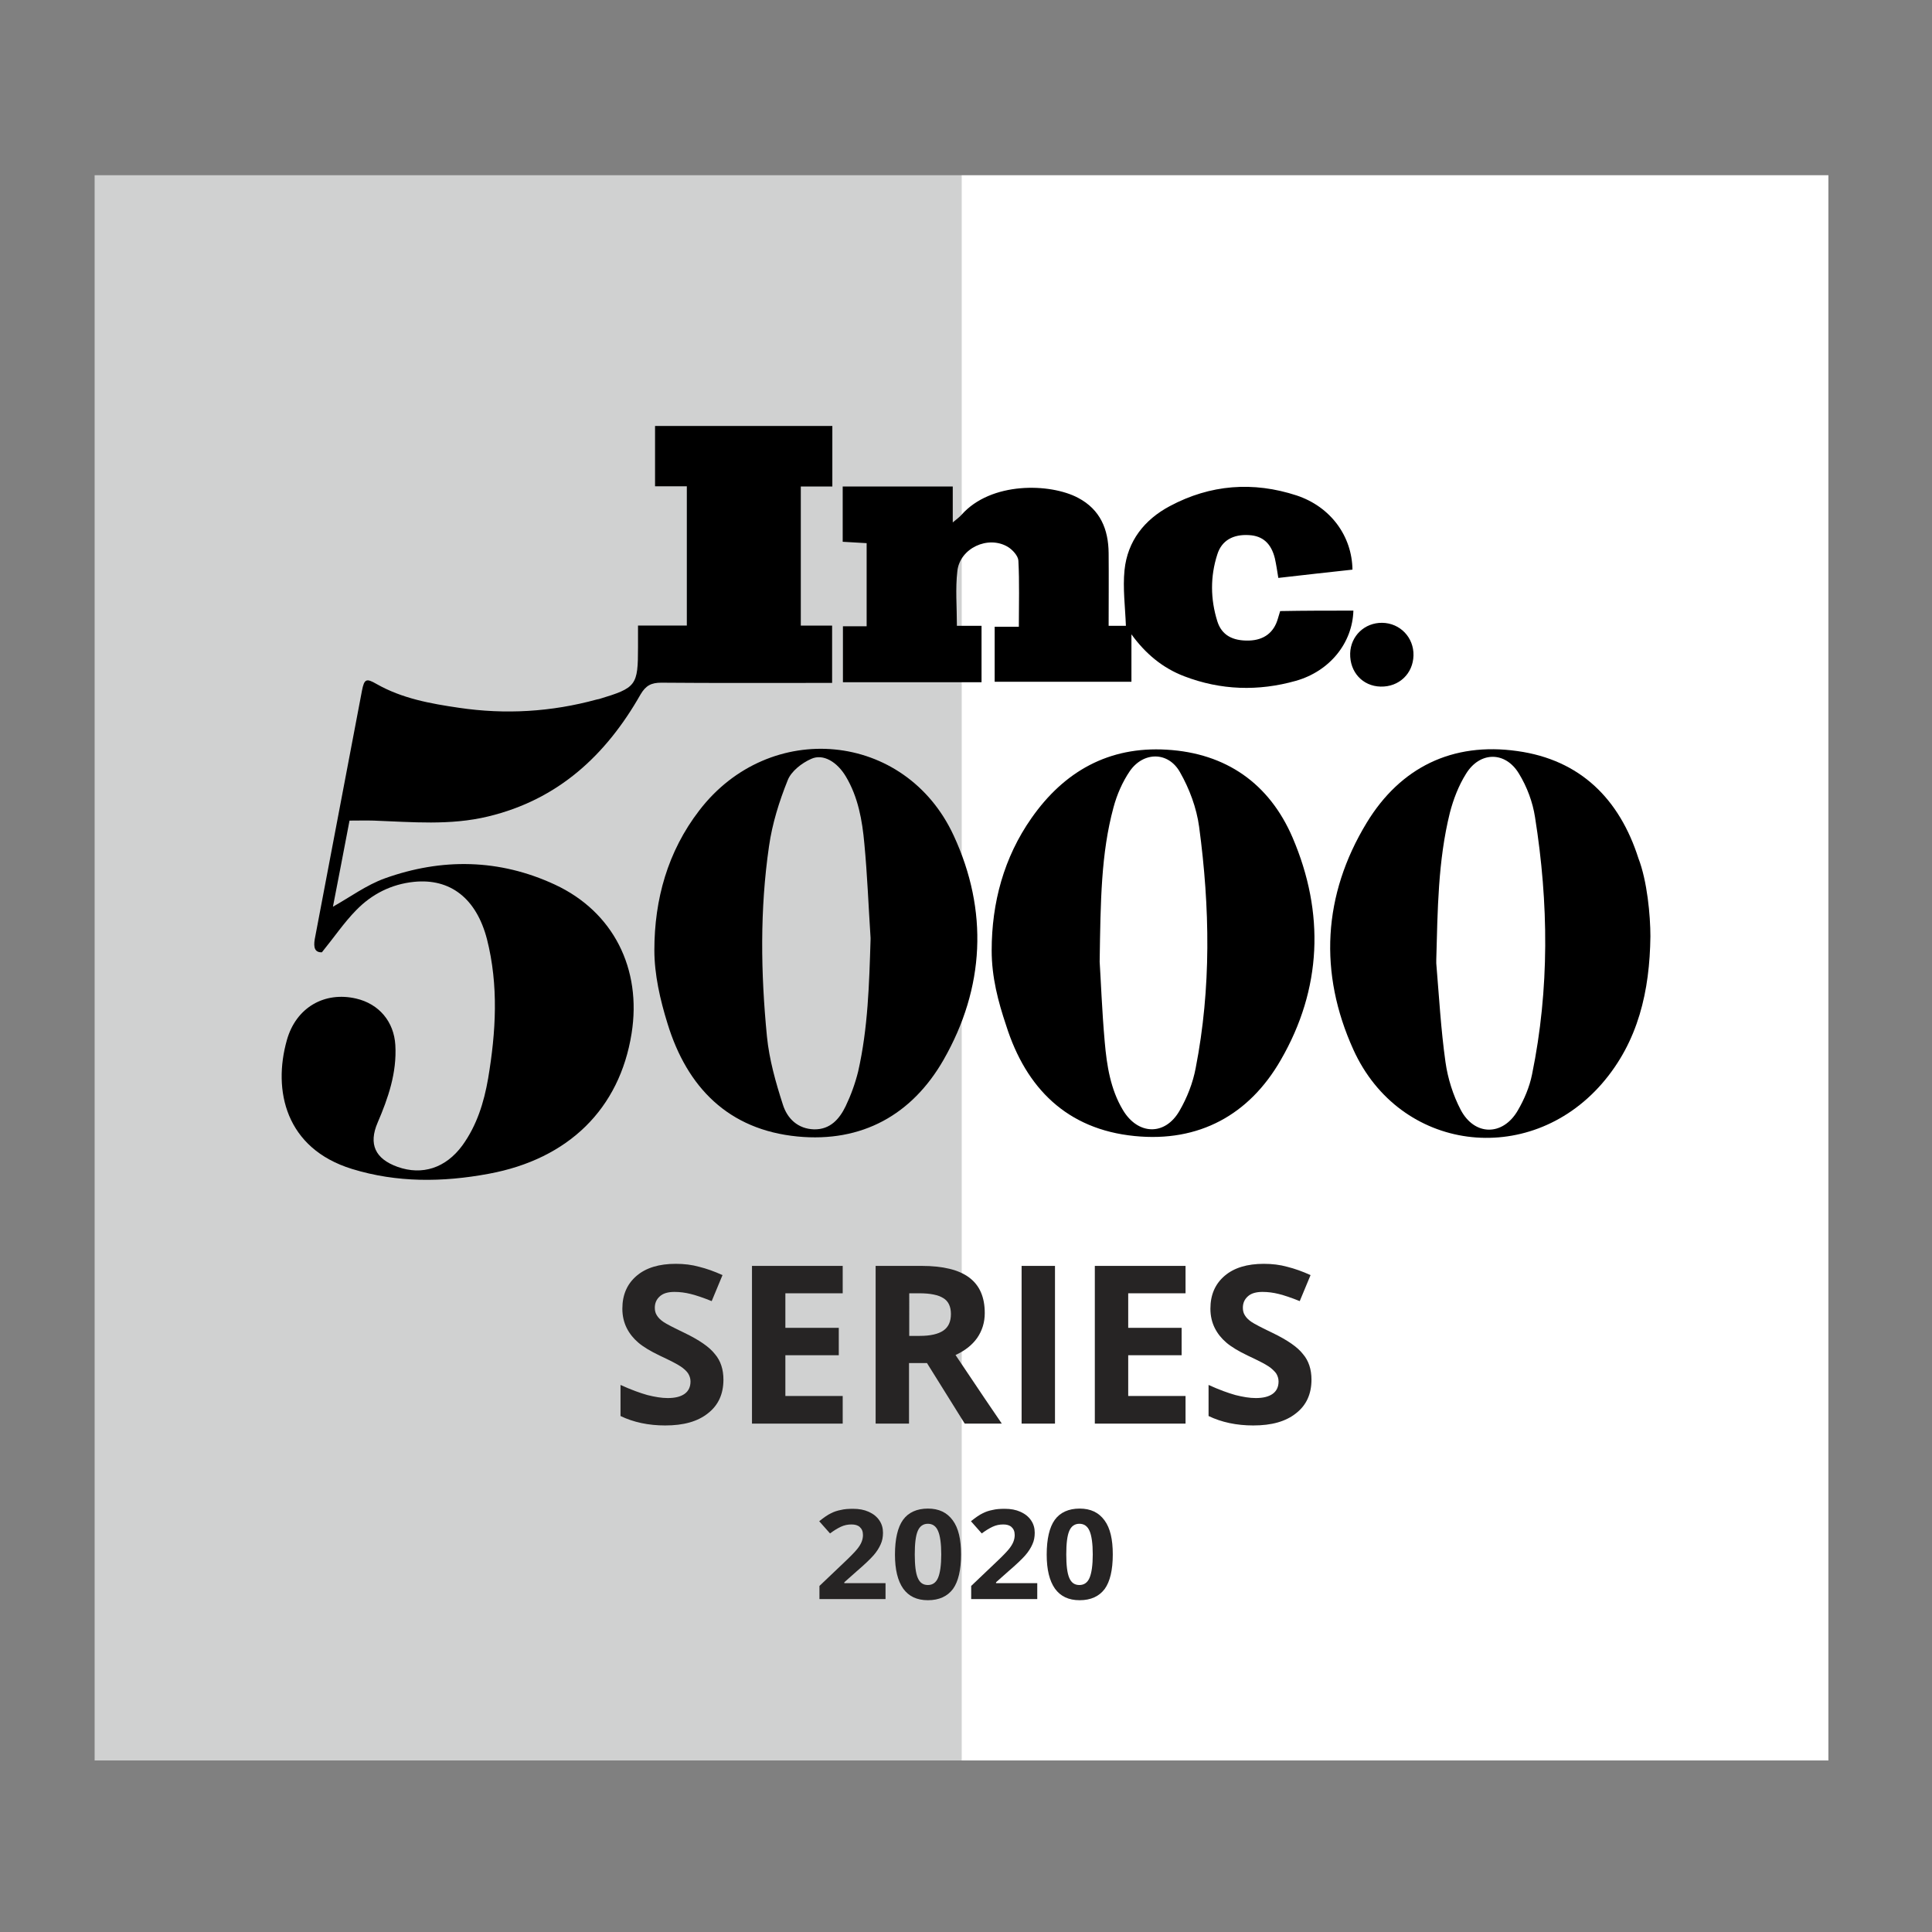
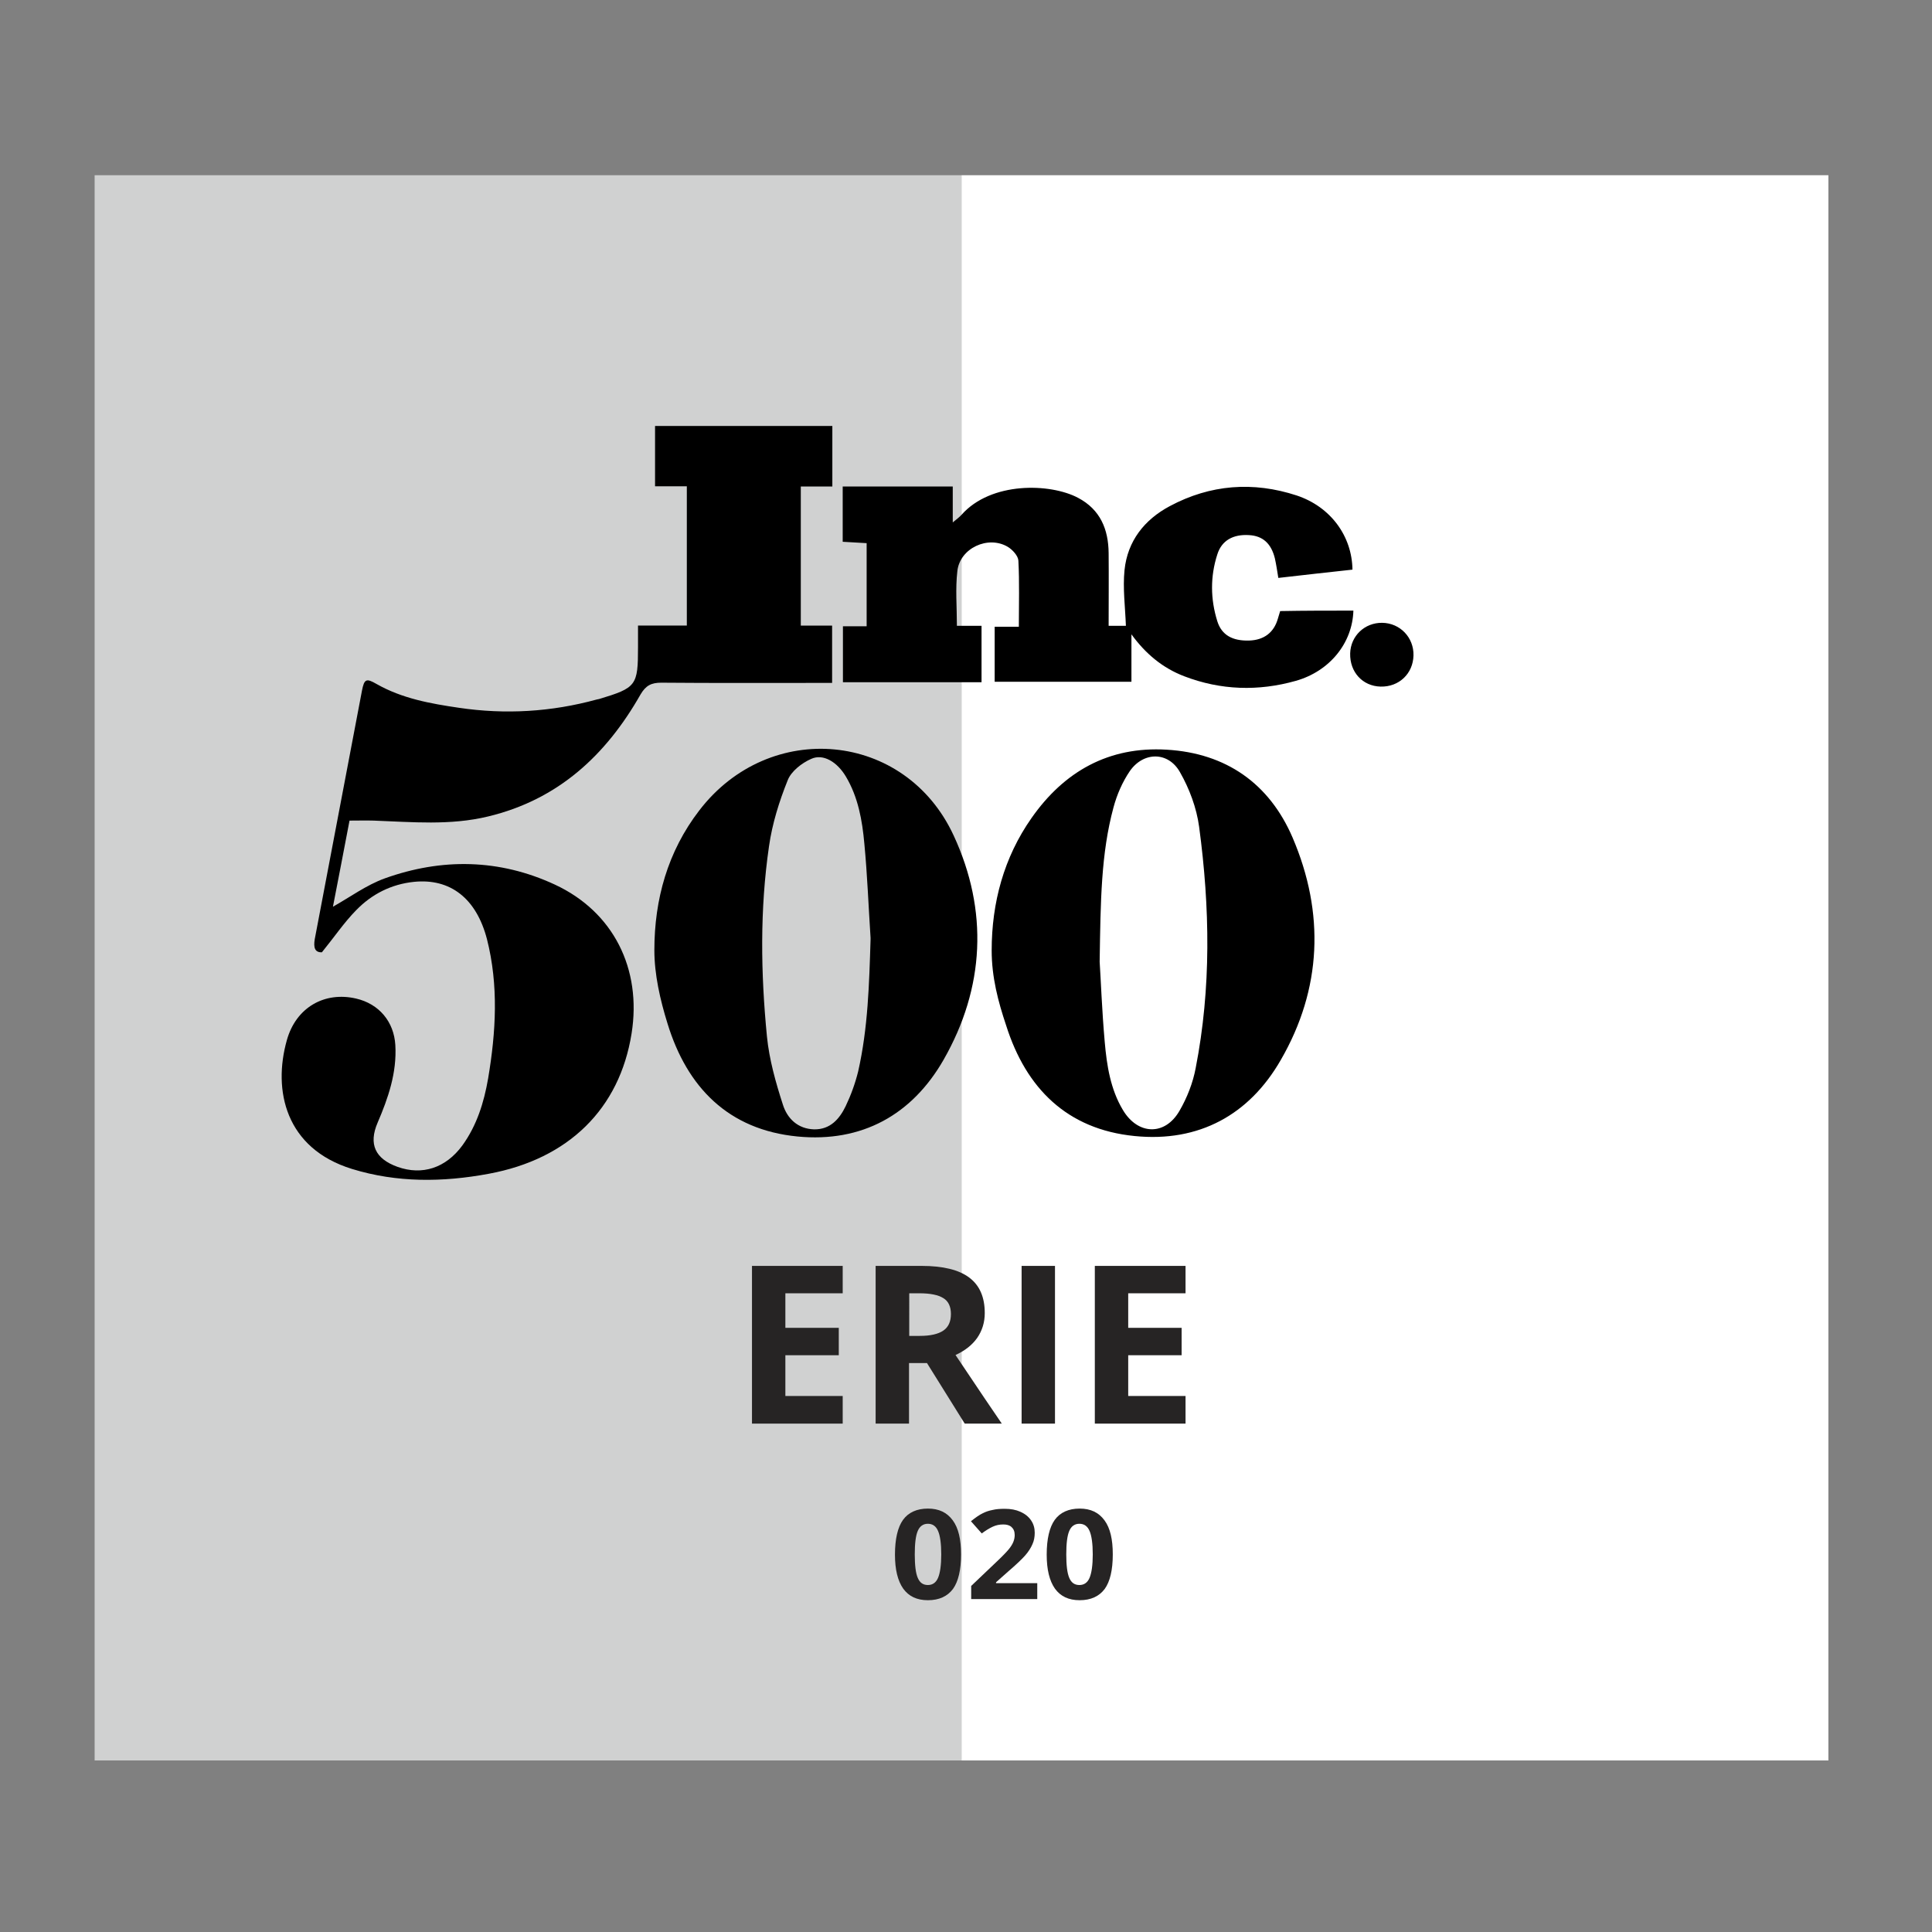
<svg xmlns="http://www.w3.org/2000/svg" id="Layer_1" x="0px" y="0px" viewBox="0 0 839.1 839.1" style="enable-background:new 0 0 839.1 839.1;" xml:space="preserve">
  <rect x="0" y="0" width="839.1" height="839.1" fill="#808080" stroke="none" />
  <style type="text/css">	.st0{fill:#D0D1D1;}	.st1{fill:#FFFFFF;}	.st2{fill:#262424;}</style>
  <g id="g58" />
  <g id="g90" />
  <rect x="41.1" y="76.1" class="st0" width="376.5" height="688.5" />
  <rect x="417.6" y="76.1" class="st1" width="376.5" height="688.5" />
  <g>
    <path d="M298.3,211.2c-4.9,0-9.2,0-13.8,0c0-8.9,0-17.4,0-26.2c25.7,0,51.2,0,77,0c0,8.6,0,17.2,0,26.3c-4.6,0-9,0-13.7,0  c0,20.3,0,40.1,0,60.4c4.4,0,8.8,0,13.6,0c0,8.4,0,16.3,0,24.9c-1.9,0-3.8,0-5.7,0c-22.8,0-45.7,0.1-68.5-0.1c-4.3,0-6.7,1.2-9,5.1  c-15,26.4-35.8,45.7-66.2,53c-16.5,4-33.1,2.4-49.7,1.8c-3.3-0.1-6.6,0-10.5,0c-2.4,12.5-4.8,25.2-7.2,37.4  c7.5-4.2,14.5-9.4,22.5-12.3c24.8-8.9,49.8-8.5,73.9,2.7c25.4,11.8,37.8,36.6,33.3,64.7c-5.2,32.6-27.3,54.5-62.1,60.9  c-19.9,3.7-39.8,3.9-59.3-2.1c-28.9-8.9-34.5-34.1-28.3-56c4-14.2,16.4-21.2,30.1-18c9.9,2.3,16.4,10,17,20.2  c0.7,12-3.1,23-7.7,33.7c-4,9.3-1.1,15.7,8.7,19.2c10.7,3.8,20.9,0.5,28.1-9.3c6.3-8.7,9.4-18.7,11.2-29.1  c3.4-20.2,4.6-40.4-0.5-60.5c-4.6-17.7-15.9-26.5-31.7-24.9c-9.8,1-18.3,5.3-25.1,12.3c-5.3,5.4-9.6,11.8-14.9,18.3  c-3.1,0.1-3.7-2.1-3.1-5.7c6.9-36,13.6-71.9,20.5-107.9c1-5.2,1.9-5.5,6.4-2.9c11.1,6.3,23.4,8.5,35.7,10.3  c20.2,3,40.2,1.8,59.9-3.6c0.3-0.1,0.7-0.1,1-0.2c16.2-4.9,16.9-5.8,16.9-22.6c0-3,0-5.9,0-9.3c7.4,0,14.2,0,21.2,0  C298.3,251.6,298.3,231.7,298.3,211.2z" />
    <path d="M587.8,265.2c-0.4,14-10.2,26.3-25,30.5c-16.3,4.6-32.6,4.1-48.5-2c-9.4-3.6-16.8-9.8-22.9-18.2c0,6.7,0,13.4,0,20.6  c-20.1,0-39.6,0-59.4,0c0-8,0-15.7,0-23.9c3.5,0,6.7,0,10.5,0c0-9.8,0.3-19.3-0.2-28.7c-0.1-2.1-2.6-4.8-4.6-6  c-8.6-5.1-20.8,0.6-21.9,10.5c-0.9,7.7-0.2,15.5-0.2,23.8c3.6,0,7,0,10.7,0c0,8.4,0,16.3,0,24.5c-20,0-39.9,0-60.2,0  c0-8.1,0-15.9,0-24.3c3.4,0,6.7,0,10.3,0c0-12.2,0-23.9,0-36.1c-3.5-0.2-6.8-0.4-10.4-0.6c0-8.2,0-15.9,0-24c16,0,31.7,0,47.8,0  c0,5,0,9.7,0,15.6c1.8-1.5,2.9-2.3,3.8-3.3c12.8-14.5,38.5-13.8,50.6-7.4c9.7,5.1,13.2,13.7,13.3,24c0.1,10.5,0,20.9,0,31.6  c3.2,0,6,0,7.5,0c-0.3-8.1-1.4-16.3-0.6-24.2c1.3-12.6,8.6-21.9,19.7-27.8c17.6-9.4,36.2-10.8,55.1-4.6c14.7,4.9,24,17.6,24.2,32.2  c-10.6,1.2-21.3,2.3-32.2,3.6c-0.5-3.1-0.9-5.8-1.5-8.5c-1.6-6.5-5.3-9.8-11.3-10.1c-6.8-0.4-11.8,2.3-13.7,8.4  c-3.1,9.6-3,19.4,0,29c1.9,6.1,6.7,8.6,13.8,8.4c6.5-0.2,10.8-3.5,12.5-9.5c0.3-1.1,0.7-2.2,1-3.3  C566.6,265.2,577.2,265.2,587.8,265.2z" />
    <path d="M430.7,412.8c0-20.7,5.3-40.4,17.3-57.5c14.2-20.3,33.6-31.2,58.7-29.7c25.8,1.5,44.6,14.7,54.7,38.2  c14,32.7,12.7,65.7-5.1,96.5c-13.7,23.9-35.6,35.9-63.5,33.1c-29.4-2.9-47.2-20.8-55.8-48C433.5,435,430.7,424.4,430.7,412.8z   M477.6,417.7c0.5,7.6,1,21.3,2.2,34.8c0.9,10.3,2.5,20.6,7.9,29.6c6.5,10.9,18.3,11.3,24.6,0.3c3.3-5.7,5.8-12.1,7-18.5  c6.8-34.8,6.2-69.8,1.5-104.8c-1.1-8.2-4.2-16.5-8.3-23.7c-5.1-9.1-15.9-9-21.8-0.5c-3.2,4.7-5.6,10.2-7.1,15.8  C478.2,370.7,478,391.2,477.6,417.7z" />
    <path d="M284.2,412.7c0-22.1,5.8-42.9,19.5-60.7c30.5-39.8,89.5-34.5,110.5,10.9c15.1,32.6,13.5,66.1-4.4,97.4  c-13.7,23.9-35.5,36-63.4,33.3c-30-2.9-48-21.3-56.5-49.1C286.7,434.2,284.2,423.2,284.2,412.7z M378.1,408.1c0-0.3,0-0.5,0-0.8  c-0.9-13.7-1.4-27.3-2.7-40.9c-0.9-10.1-2.7-20.2-8-29.1c-3.8-6.4-9.9-10.1-15.1-7.7c-4.1,1.8-8.7,5.4-10.2,9.3  c-3.7,9.2-6.7,18.8-8.1,28.6c-4,27.5-3.6,55.1-0.9,82.7c1,10,3.8,19.9,6.9,29.5c1.9,6.1,6.5,10.6,13.6,10.8c7,0.1,11-4.5,13.7-10.1  c2.3-4.8,4.1-9.8,5.4-15C377,446.5,377.5,427.3,378.1,408.1z" />
-     <path d="M716.8,406.7c-0.3,23.6-5.2,45.7-21.1,64c-31.9,36.6-87.8,29.5-107.9-14.8c-15.1-33.3-13.3-67.2,5.8-98.6  c14.6-24,37.2-35.1,65.4-31.1c27.4,3.8,44.4,20.9,52.6,46.6C715.4,382.6,716.8,397.6,716.8,406.7z M623.8,416.8c0,0.5,0,1,0,1.6  c1.2,14.3,2,28.7,4,42.9c1,7.1,3.3,14.4,6.6,20.7c6,11.4,18.3,11.5,24.8,0.3c2.8-4.8,5.1-10.2,6.2-15.7  c7.6-37.1,7.2-74.4,1.3-111.6c-1-6.6-3.5-13.3-7-19c-5.9-9.8-17-9.7-23,0.1c-3.2,5.1-5.5,11.1-7,16.9  C624.5,374,624.4,395.4,623.8,416.8z" />
    <path d="M586.4,283.8c0.2-7.6,6.3-13.4,13.9-13.3c7.8,0.1,13.8,6.4,13.6,14.2c-0.2,7.9-6.3,13.7-14.3,13.5  C591.8,298,586.2,291.9,586.4,283.8z" />
  </g>
  <g>
-     <path class="st2" d="M314.2,599.2c0,6.2-2.2,11.1-6.7,14.6c-4.5,3.6-10.6,5.3-18.6,5.3c-7.3,0-13.8-1.4-19.4-4.1v-13.5  c4.6,2.1,8.5,3.5,11.7,4.4c3.2,0.8,6.1,1.3,8.8,1.3c3.2,0,5.6-0.6,7.3-1.8c1.7-1.2,2.6-3,2.6-5.4c0-1.3-0.4-2.5-1.1-3.6  c-0.7-1-1.9-2.1-3.3-3c-1.5-1-4.4-2.5-8.9-4.6c-4.2-2-7.3-3.9-9.4-5.7c-2.1-1.8-3.8-3.9-5-6.3c-1.2-2.4-1.9-5.2-1.9-8.4  c0-6.1,2.1-10.8,6.2-14.3c4.1-3.5,9.8-5.2,17-5.2c3.6,0,7,0.4,10.2,1.3c3.2,0.8,6.6,2,10.1,3.6l-4.7,11.3c-3.7-1.5-6.7-2.5-9.1-3.1  c-2.4-0.6-4.7-0.9-7.1-0.9c-2.7,0-4.9,0.6-6.3,1.9c-1.5,1.3-2.2,3-2.2,5c0,1.3,0.3,2.4,0.9,3.3c0.6,1,1.5,1.9,2.8,2.8  c1.3,0.9,4.4,2.5,9.2,4.8c6.4,3.1,10.8,6.1,13.2,9.2C313,591,314.2,594.8,314.2,599.2z" />
    <path class="st2" d="M366,618.3h-39.4v-68.5H366v11.9h-24.9v15h23.2v11.9h-23.2v17.7H366V618.3z" />
    <path class="st2" d="M394.8,592v26.3h-14.5v-68.5h20c9.3,0,16.2,1.7,20.7,5.1c4.5,3.4,6.7,8.5,6.7,15.4c0,4-1.1,7.6-3.3,10.8  c-2.2,3.1-5.4,5.6-9.4,7.4c10.3,15.4,17,25.3,20.1,29.8h-16.1L402.6,592H394.8z M394.8,580.2h4.7c4.6,0,8-0.8,10.2-2.3  c2.2-1.5,3.3-3.9,3.3-7.2c0-3.2-1.1-5.6-3.3-6.9c-2.2-1.4-5.7-2.1-10.4-2.1h-4.4V580.2z" />
    <path class="st2" d="M443.7,618.3v-68.5h14.5v68.5H443.7z" />
    <path class="st2" d="M514.9,618.3h-39.4v-68.5h39.4v11.9h-24.9v15h23.2v11.9h-23.2v17.7h24.9V618.3z" />
-     <path class="st2" d="M569.6,599.2c0,6.2-2.2,11.1-6.7,14.6c-4.5,3.6-10.6,5.3-18.6,5.3c-7.3,0-13.8-1.4-19.4-4.1v-13.5  c4.6,2.1,8.5,3.5,11.7,4.4c3.2,0.8,6.1,1.3,8.8,1.3c3.2,0,5.6-0.6,7.3-1.8s2.6-3,2.6-5.4c0-1.3-0.4-2.5-1.1-3.6  c-0.8-1-1.9-2.1-3.3-3c-1.5-1-4.4-2.5-8.9-4.6c-4.2-2-7.3-3.9-9.4-5.7c-2.1-1.8-3.8-3.9-5-6.3c-1.2-2.4-1.9-5.2-1.9-8.4  c0-6.1,2.1-10.8,6.2-14.3c4.1-3.5,9.8-5.2,17-5.2c3.6,0,7,0.4,10.2,1.3c3.2,0.8,6.6,2,10.1,3.6l-4.7,11.3c-3.7-1.5-6.7-2.5-9.1-3.1  c-2.4-0.6-4.7-0.9-7.1-0.9c-2.7,0-4.9,0.6-6.3,1.9c-1.5,1.3-2.2,3-2.2,5c0,1.3,0.3,2.4,0.9,3.3c0.6,1,1.5,1.9,2.8,2.8  c1.3,0.9,4.4,2.5,9.2,4.8c6.4,3.1,10.8,6.1,13.2,9.2C568.4,591,569.6,594.8,569.6,599.2z" />
  </g>
  <g>
-     <path class="st2" d="M384.7,694.5h-28.8v-5.7l10.3-9.8c3.1-2.9,5.1-5,6-6.1c0.9-1.1,1.6-2.2,2-3.2c0.4-1,0.6-2,0.6-3  c0-1.6-0.5-2.7-1.4-3.5c-0.9-0.8-2.1-1.1-3.6-1.1c-1.6,0-3.1,0.3-4.6,1c-1.5,0.7-3.1,1.7-4.7,2.9l-4.7-5.3c2-1.6,3.7-2.8,5-3.4  c1.3-0.7,2.8-1.2,4.4-1.5c1.6-0.4,3.3-0.5,5.3-0.5c2.6,0,4.8,0.4,6.8,1.3s3.5,2.1,4.6,3.7c1.1,1.6,1.6,3.4,1.6,5.4  c0,1.8-0.3,3.5-1,5c-0.7,1.6-1.7,3.2-3.1,4.8c-1.4,1.6-3.9,4-7.4,7l-5.3,4.7v0.4h17.9V694.5z" />
    <path class="st2" d="M417.4,675.1c0,6.8-1.2,11.8-3.5,15c-2.4,3.2-6,4.9-10.9,4.9c-4.8,0-8.3-1.7-10.7-5c-2.4-3.4-3.6-8.3-3.6-14.8  c0-6.8,1.2-11.9,3.5-15.1c2.3-3.2,6-4.9,10.8-4.9c4.8,0,8.3,1.7,10.8,5.1S417.4,668.6,417.4,675.1z M397.3,675.1  c0,4.7,0.4,8.1,1.3,10.2c0.9,2.1,2.3,3.1,4.4,3.1c2,0,3.5-1,4.4-3.1c0.9-2.1,1.4-5.5,1.4-10.2c0-4.7-0.5-8.2-1.4-10.2  c-0.9-2.1-2.4-3.1-4.4-3.1c-2,0-3.5,1-4.4,3.1S397.3,670.4,397.3,675.1z" />
    <path class="st2" d="M450.6,694.5h-28.8v-5.7l10.3-9.8c3.1-2.9,5.1-5,6-6.1c0.9-1.1,1.6-2.2,2-3.2c0.4-1,0.6-2,0.6-3  c0-1.6-0.5-2.7-1.4-3.5c-0.9-0.8-2.1-1.1-3.6-1.1c-1.6,0-3.1,0.3-4.6,1c-1.5,0.7-3.1,1.7-4.7,2.9l-4.7-5.3c2-1.6,3.7-2.8,5-3.4  c1.3-0.7,2.8-1.2,4.4-1.5c1.6-0.4,3.3-0.5,5.3-0.5c2.6,0,4.8,0.4,6.8,1.3s3.5,2.1,4.6,3.7c1.1,1.6,1.6,3.4,1.6,5.4  c0,1.8-0.3,3.5-1,5c-0.7,1.6-1.7,3.2-3.1,4.8c-1.4,1.6-3.9,4-7.4,7l-5.3,4.7v0.4h17.9V694.5z" />
    <path class="st2" d="M483.3,675.1c0,6.8-1.2,11.8-3.5,15c-2.4,3.2-6,4.9-10.9,4.9c-4.8,0-8.3-1.7-10.7-5c-2.4-3.4-3.6-8.3-3.6-14.8  c0-6.8,1.2-11.9,3.5-15.1c2.3-3.2,6-4.9,10.8-4.9c4.8,0,8.3,1.7,10.8,5.1S483.3,668.6,483.3,675.1z M463.1,675.1  c0,4.7,0.4,8.1,1.3,10.2c0.9,2.1,2.3,3.1,4.4,3.1c2,0,3.5-1,4.4-3.1c0.9-2.1,1.4-5.5,1.4-10.2c0-4.7-0.5-8.2-1.4-10.2  c-0.9-2.1-2.4-3.1-4.4-3.1c-2,0-3.5,1-4.4,3.1S463.1,670.4,463.1,675.1z" />
  </g>
</svg>